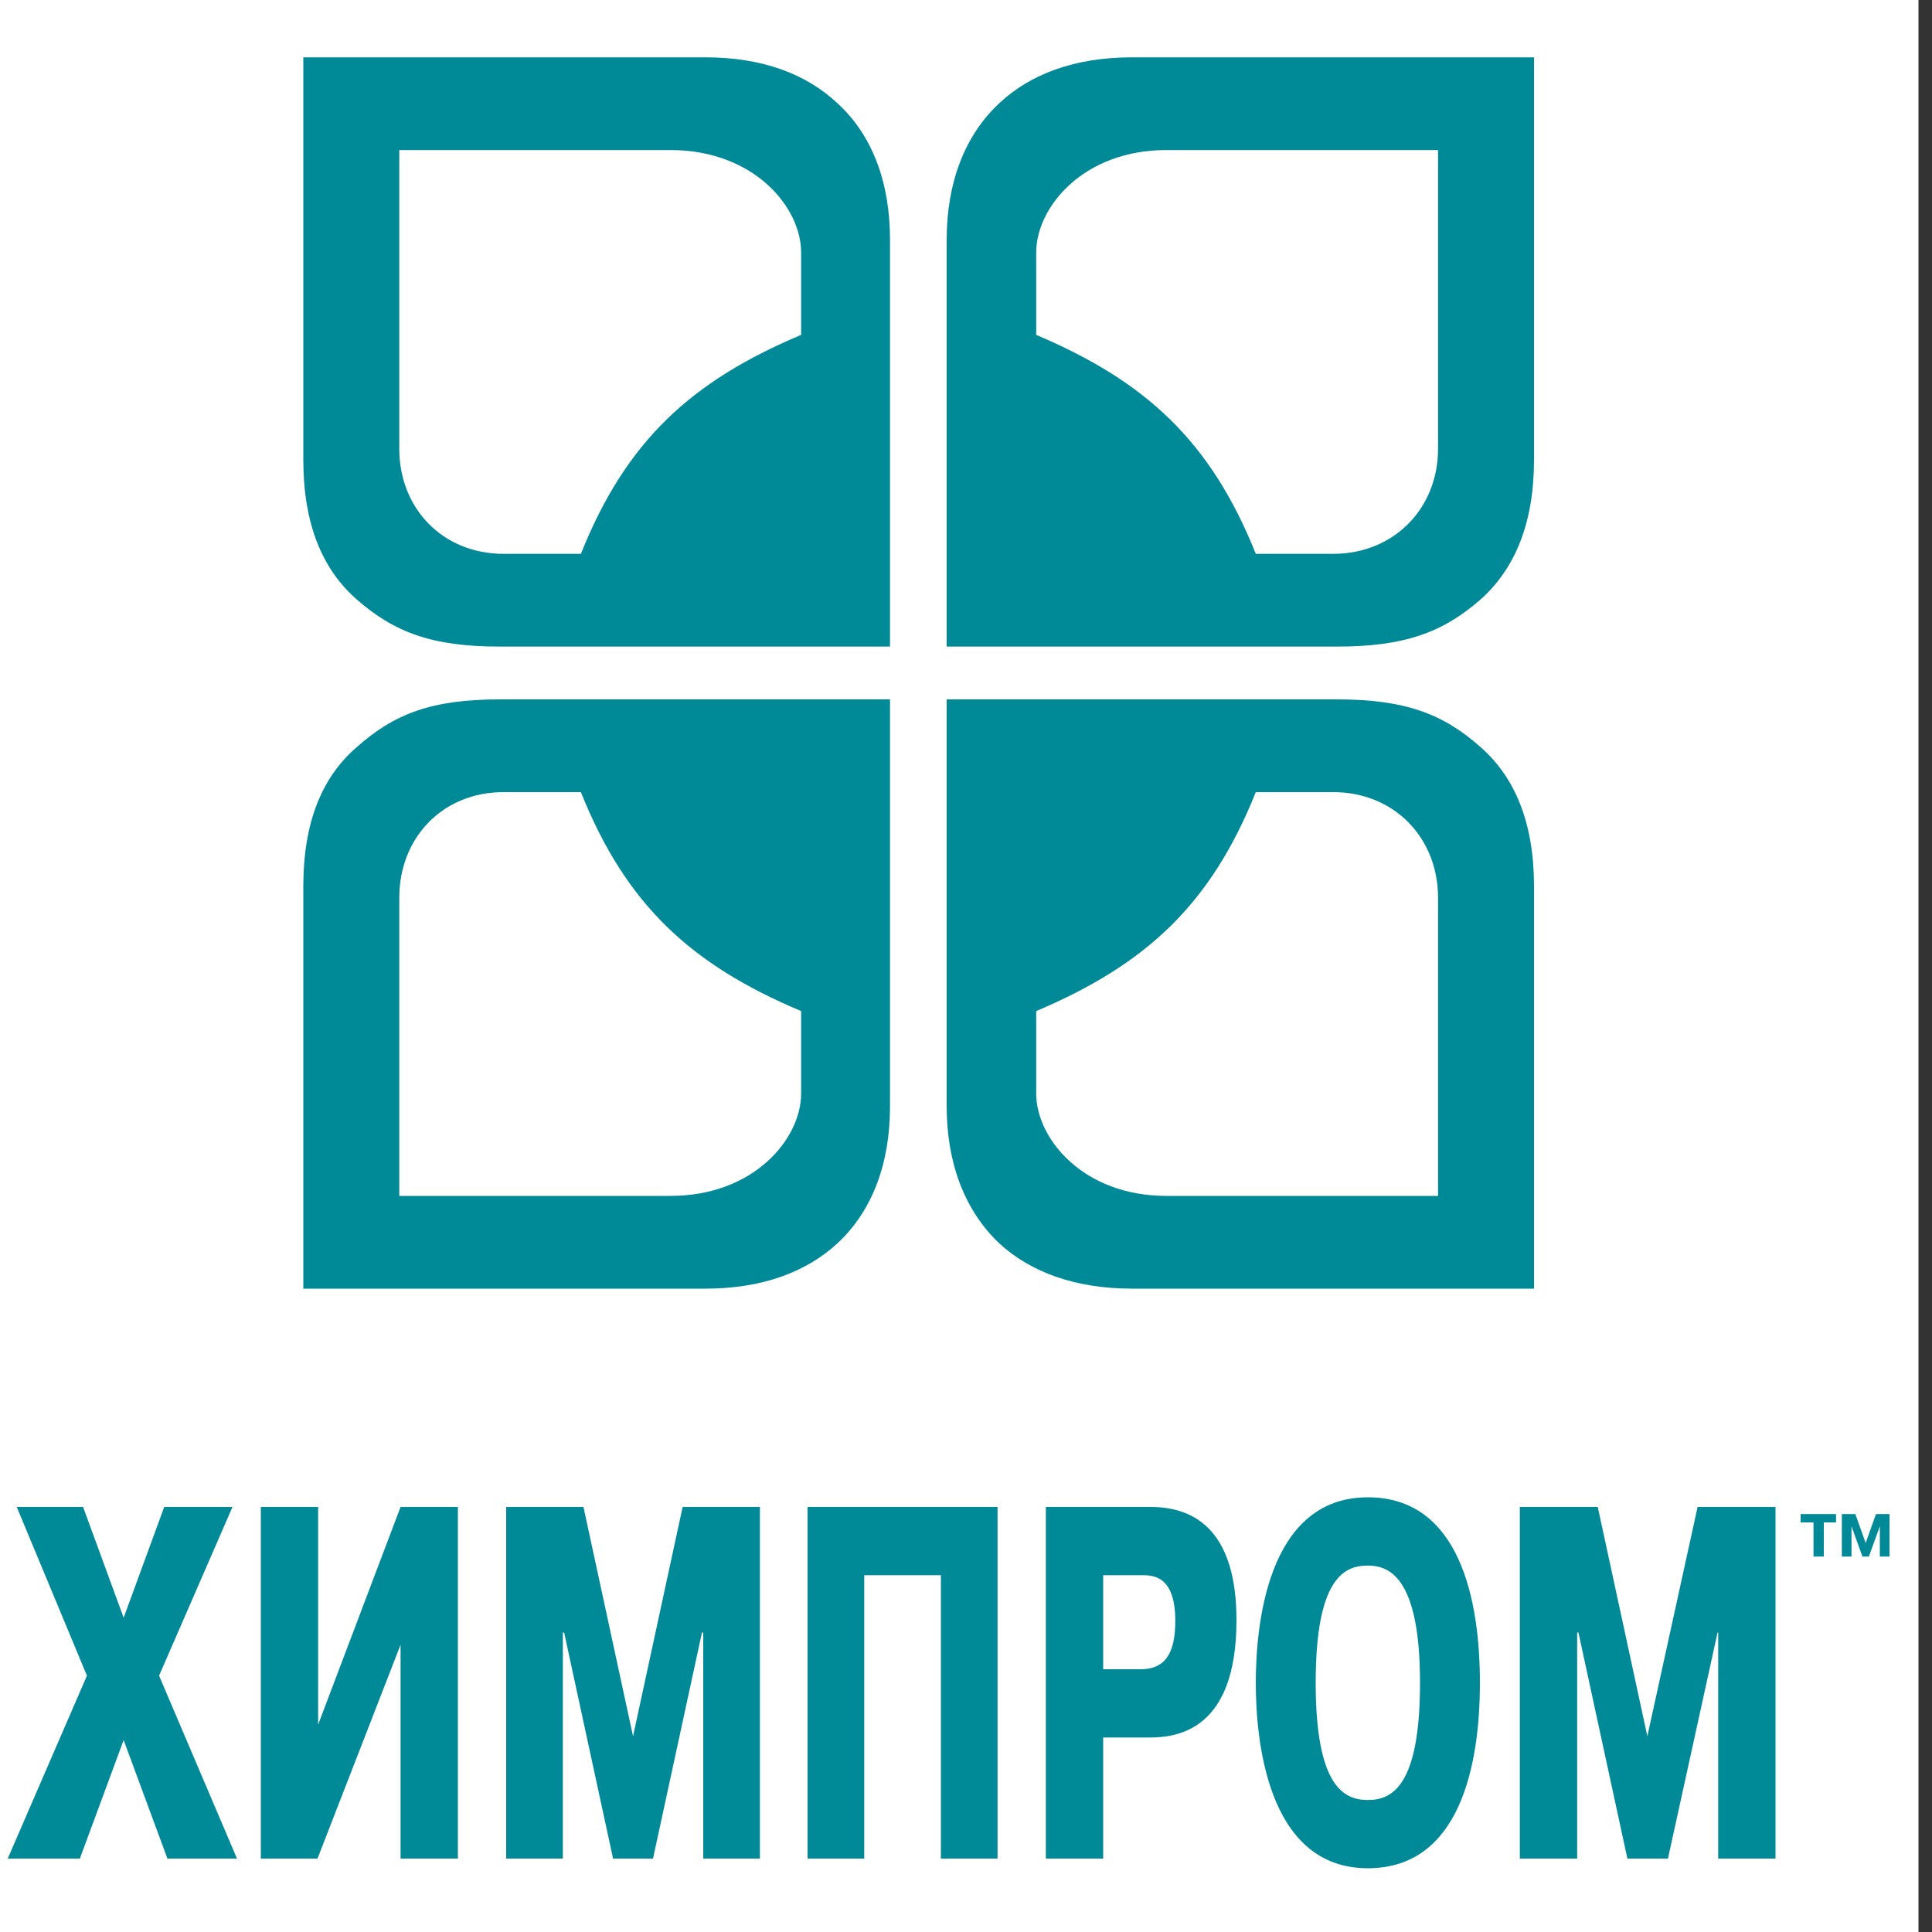
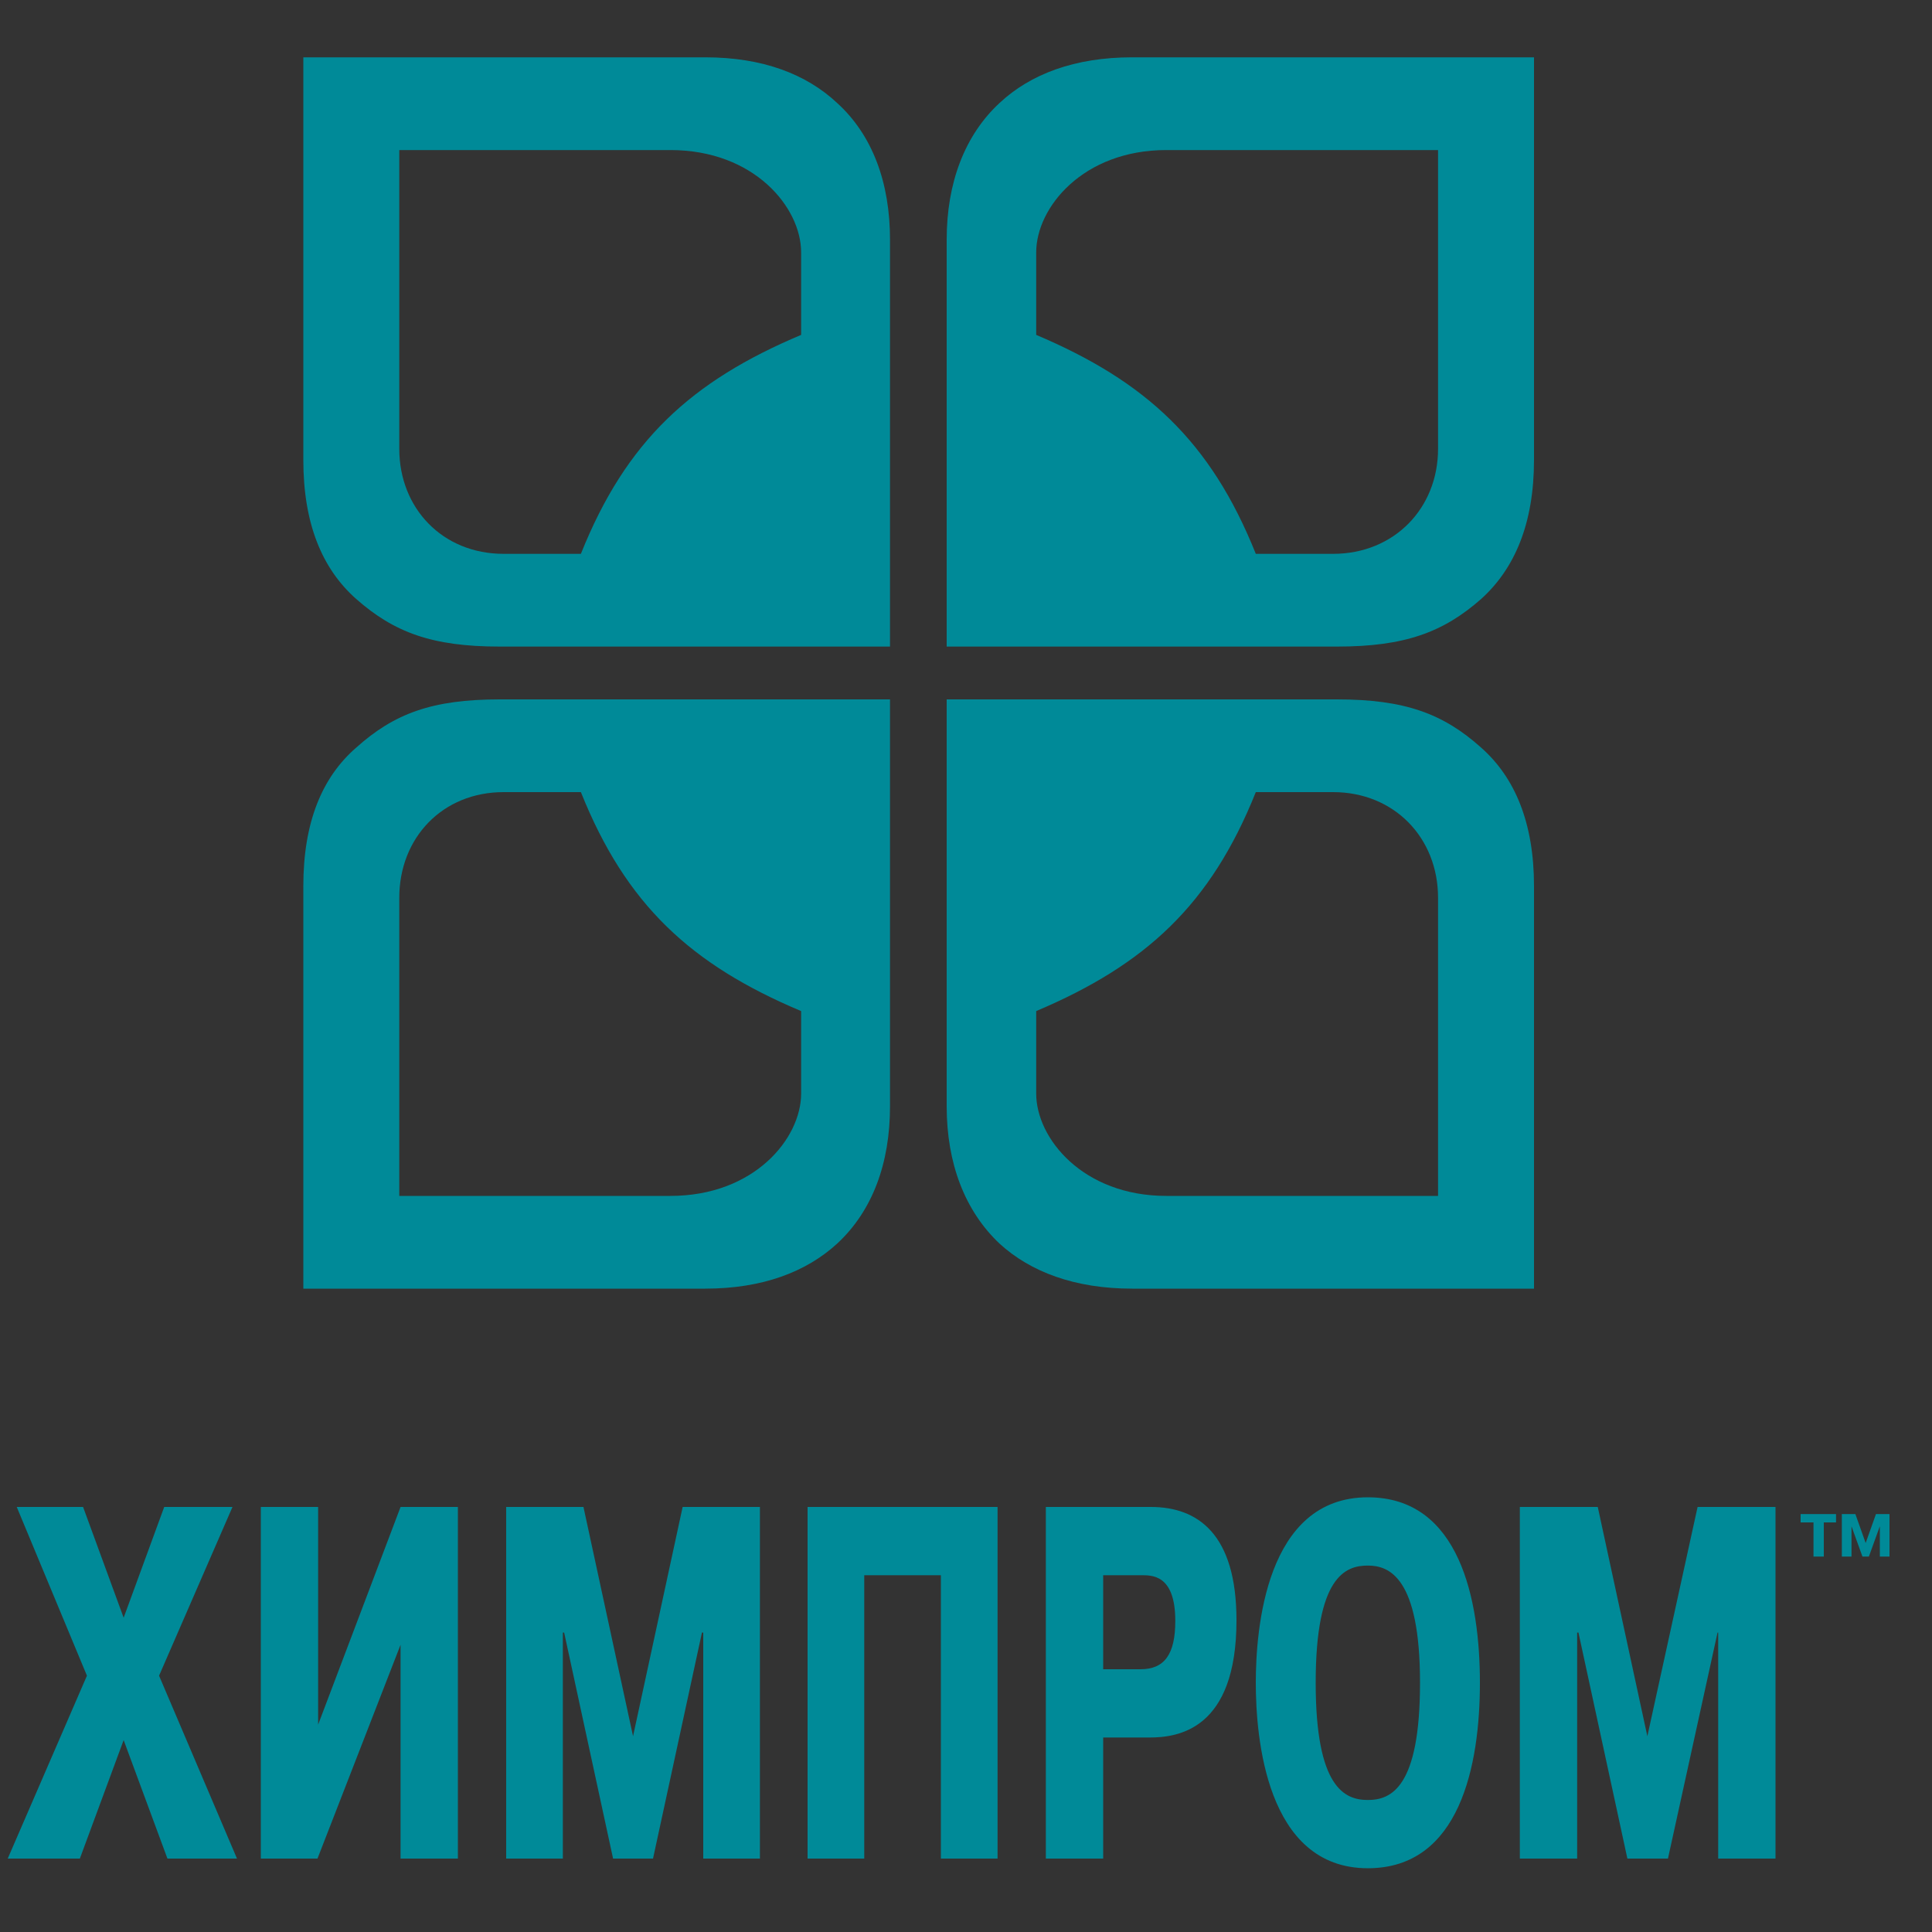
<svg xmlns="http://www.w3.org/2000/svg" xml:space="preserve" width="30px" height="30px" version="1.1" style="shape-rendering:geometricPrecision; text-rendering:geometricPrecision; image-rendering:optimizeQuality; fill-rule:evenodd; clip-rule:evenodd" viewBox="0 0 30 30" enable-background="new 0 0 201 81">
  <rect x="0" y="0" width="30" height="30" fill="#333333" stroke="none" />
  <defs>
    <style type="text/css">
   
    .fil1 {fill:#008A98}
    .fil0 {fill:white}
   
  </style>
  </defs>
  <g id="Слой_x0020_1">
    <g id="_1681933384480">
      <g>
-         <polygon class="fil0" points="-0.32,-0.1 29.79,-0.1 29.79,30.01 -0.32,30.01 " />
        <path class="fil1" d="M4.71 20.01l6.24 0c0.89,0 1.57,-0.26 2.05,-0.7 0.55,-0.51 0.82,-1.25 0.82,-2.13l0 -6.32 -6.06 0c-1.05,0 -1.64,0.22 -2.23,0.75 -0.53,0.46 -0.82,1.16 -0.82,2.15l0 6.25 0 0zm1.49 -1.44l4.21 0c1.3,0 2.03,-0.89 2.03,-1.59l0 -1.28c-1.71,-0.72 -2.72,-1.65 -3.42,-3.4l-1.2 0c-0.95,0 -1.62,0.71 -1.62,1.64l0 4.63zm17.62 1.44l-6.24 0c-0.89,0 -1.58,-0.26 -2.06,-0.7 -0.54,-0.51 -0.82,-1.25 -0.82,-2.13l0 -6.32 6.06 0c1.05,0 1.65,0.22 2.24,0.75 0.52,0.46 0.82,1.16 0.82,2.15l0 6.25 0 0zm-1.49 -1.44l-4.22 0c-1.29,0 -2.02,-0.89 -2.02,-1.59l0 -1.28c1.7,-0.72 2.71,-1.65 3.41,-3.4l1.2 0c0.95,0 1.63,0.71 1.63,1.64l0 4.63zm-17.62 -17.68l6.24 0c0.89,0 1.57,0.26 2.05,0.71 0.55,0.5 0.82,1.24 0.82,2.12l0 6.32 -6.06 0c-1.05,0 -1.64,-0.22 -2.23,-0.74 -0.53,-0.47 -0.82,-1.17 -0.82,-2.16l0 -6.25zm1.49 1.44l4.21 0c1.3,0 2.03,0.89 2.03,1.59l0 1.28c-1.71,0.72 -2.72,1.65 -3.42,3.4l-1.2 0c-0.95,0 -1.62,-0.71 -1.62,-1.63l0 -4.64zm17.62 -1.44l-6.24 0c-0.89,0 -1.58,0.26 -2.06,0.71 -0.54,0.5 -0.82,1.24 -0.82,2.12l0 6.32 6.06 0c1.05,0 1.65,-0.22 2.24,-0.74 0.52,-0.47 0.82,-1.17 0.82,-2.16l0 -6.25zm-1.49 1.44l-4.22 0c-1.29,0 -2.02,0.89 -2.02,1.59l0 1.28c1.7,0.72 2.71,1.65 3.41,3.4l1.2 0c0.95,0 1.63,-0.71 1.63,-1.63l0 -4.64zm2.94 26.53l0.63 0 0.77 -3.51 0.01 0 0 3.51 0.89 0 0 -5.46 -1.21 0 -0.78 3.56 -0.77 -3.56 -1.21 0 0 5.46 0.89 0 0 -3.51 0.02 0 0.76 3.51 0 0zm-11.85 -4.4l1.19 0 0 4.4 0.88 0 0 -5.46 -2.95 0 0 5.46 0.88 0 0 -4.4 0 0zm-3.9 4.4l0.62 0 0.76 -3.51 0.02 0 0 3.51 0.88 0 0 -5.46 -1.2 0 -0.77 3.56 -0.77 -3.56 -1.2 0 0 5.46 0.88 0 0 -3.51 0.02 0 0.76 3.51 0 0zm-4.58 -2.08l0 -3.38 -0.89 0 0 5.46 0.88 0 1.29 -3.32 0 3.32 0.89 0 0 -5.46 -0.89 0 -1.28 3.38 0 0zm-3.02 0.24l0.68 1.84 1.08 0 -1.21 -2.84 1.14 -2.62 -1.06 0 -0.63 1.72 -0.63 -1.72 -1.03 0 1.09 2.62 -1.23 2.84 1.12 0 0.68 -1.84 0 0zm15.21 -2.56l0.58 0c0.17,0 0.54,-0.02 0.54,0.71 0,0.52 -0.17,0.75 -0.54,0.75l-0.58 0 0 -1.46zm-0.89 -1.06l0 5.46 0.89 0 0 -1.88 0.72 0c0.44,0 1.35,-0.12 1.35,-1.82 0,-1.34 -0.6,-1.76 -1.33,-1.76l-1.63 0 0 0 0 0zm5 5.61c1.43,0 1.74,-1.6 1.74,-2.88 0,-1.28 -0.31,-2.88 -1.74,-2.88 -1.59,0 -1.74,2.06 -1.74,2.88 0,0.82 0.15,2.88 1.74,2.88zm0 -1.06c-0.36,0 -0.81,-0.19 -0.81,-1.82 0,-1.65 0.46,-1.82 0.81,-1.82 0.33,0 0.81,0.18 0.81,1.82 0,1.63 -0.45,1.82 -0.81,1.82zm6.92 -4.31l0 0.53 0.16 0 0 -0.53 0.19 0 0 -0.13 -0.55 0 0 0.13 0.2 0zm0.76 0.53l0.1 0 0.17 -0.47 0 0 0 0.47 0.15 0 0 -0.66 -0.21 0 -0.16 0.45 -0.16 -0.45 -0.21 0 0 0.66 0.15 0 0 -0.47 0 0 0.17 0.47z" />
      </g>
    </g>
  </g>
</svg>